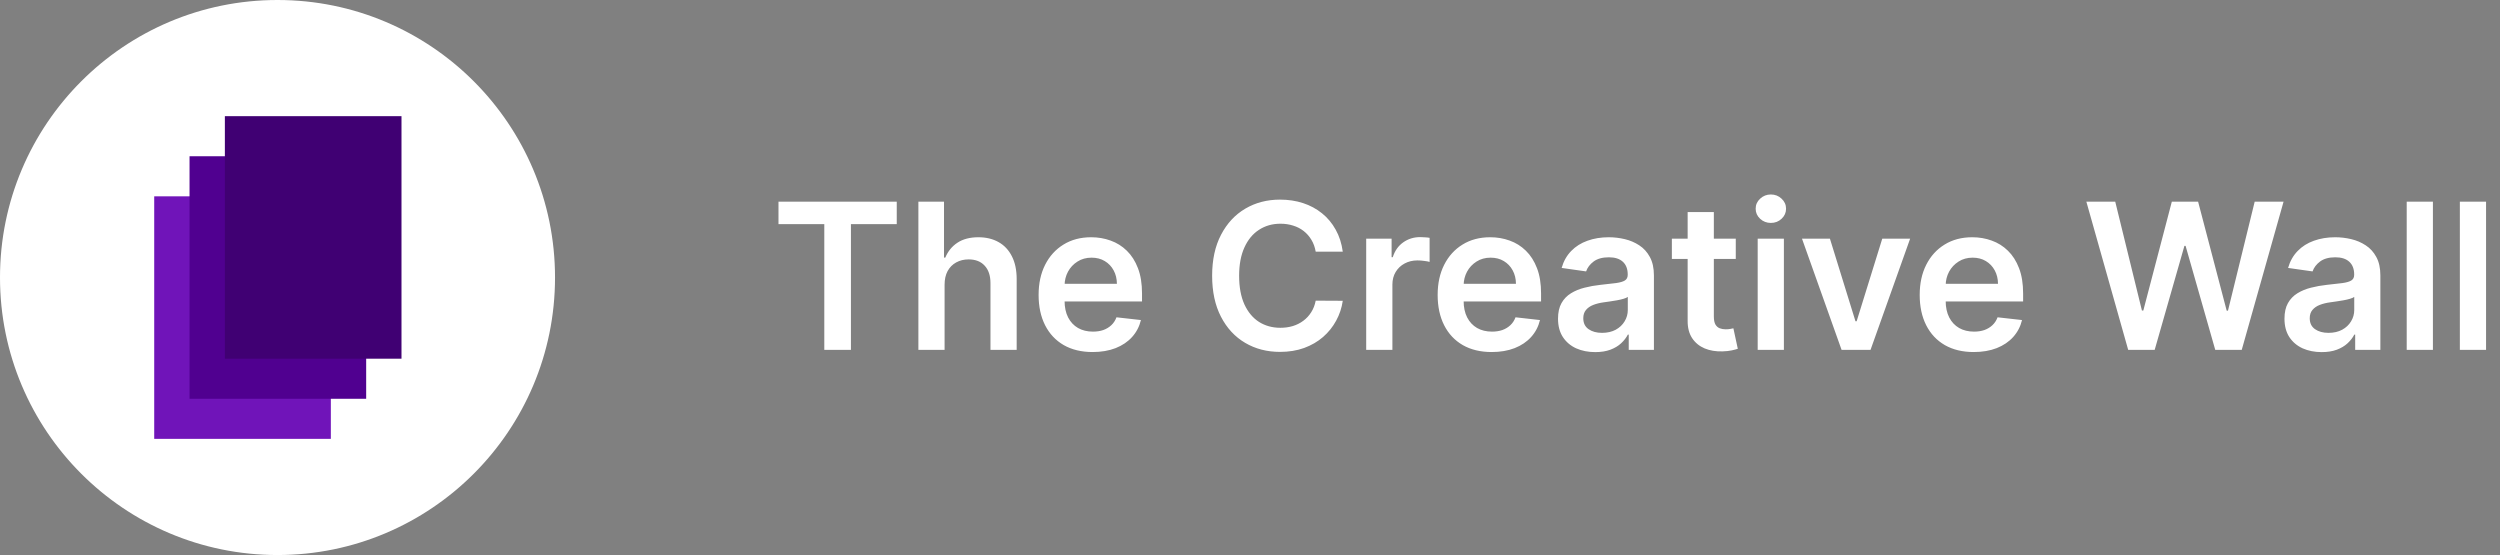
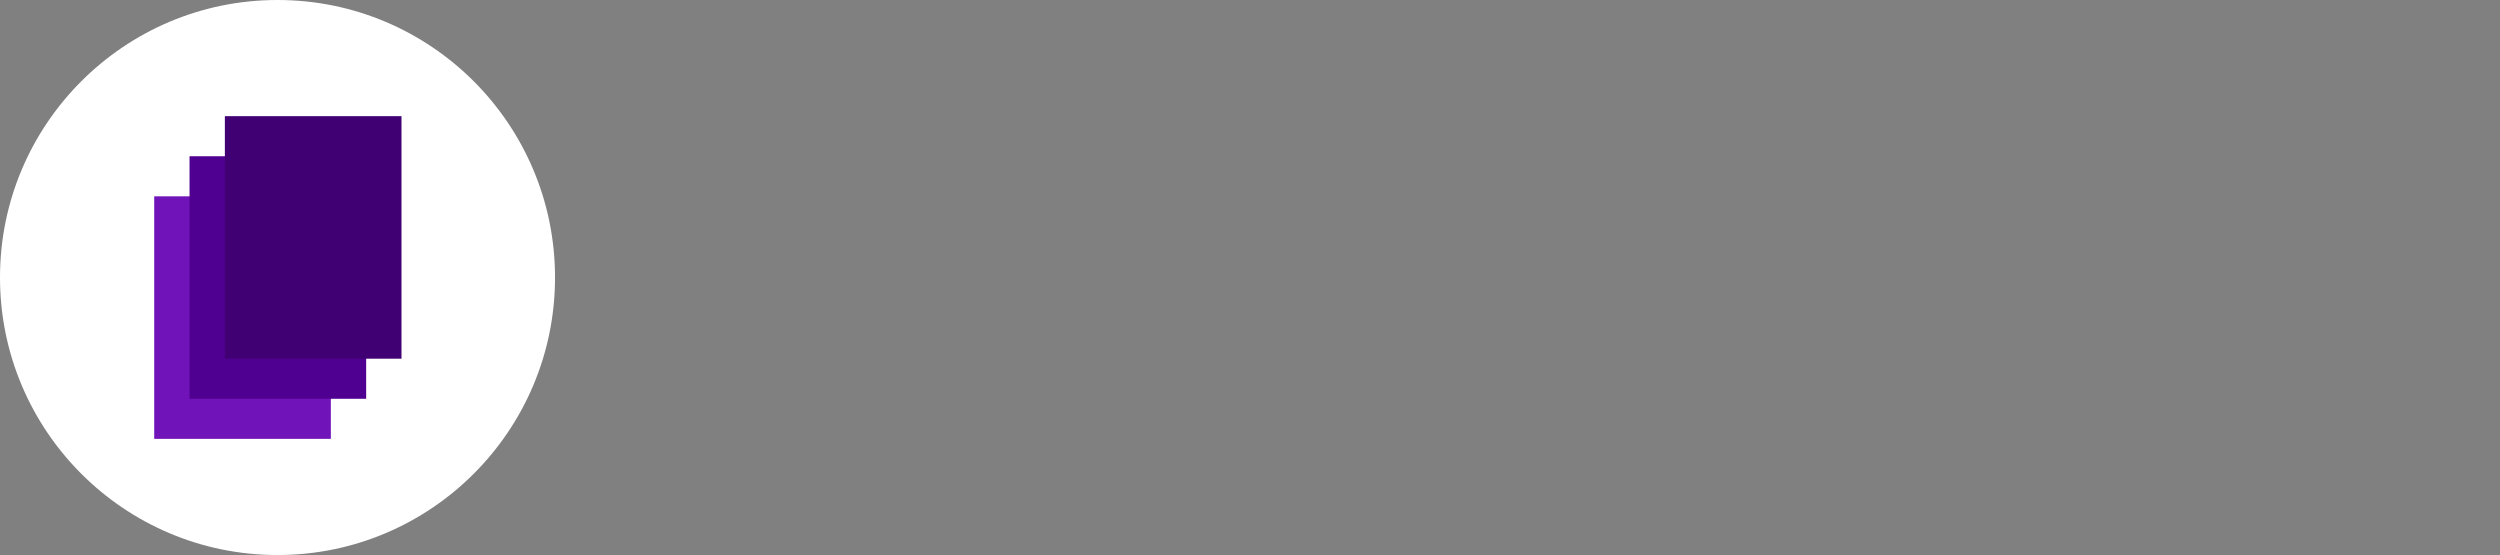
<svg xmlns="http://www.w3.org/2000/svg" width="3680" height="817" viewBox="0 0 3680 817" fill="none">
  <rect x="0" y="0" width="3680" height="817" fill="#808080" stroke="none" />
  <circle cx="408.5" cy="408.5" r="408.5" fill="white" />
  <rect x="487" y="646" width="260" height="357" transform="rotate(-180 487 646)" fill="#7014B9" />
  <rect x="539" y="587" width="260" height="357" transform="rotate(-180 539 587)" fill="#500090" />
  <rect x="591" y="528" width="260" height="357" transform="rotate(-180 591 528)" fill="#400073" />
-   <path d="M1145.93 329.95V296.818H1320.01V329.95H1252.57V515H1213.37V329.95H1145.93ZM1390.43 419.119V515H1351.86V296.818H1389.58V379.169H1391.49C1395.33 369.936 1401.26 362.656 1409.28 357.33C1417.38 351.932 1427.68 349.233 1440.18 349.233C1451.54 349.233 1461.45 351.612 1469.9 356.371C1478.35 361.129 1484.89 368.089 1489.5 377.251C1494.19 386.413 1496.54 397.599 1496.54 410.81V515H1457.97V416.776C1457.97 405.767 1455.13 397.209 1449.45 391.101C1443.84 384.922 1435.95 381.832 1425.8 381.832C1418.98 381.832 1412.87 383.324 1407.47 386.307C1402.15 389.219 1397.96 393.445 1394.9 398.984C1391.92 404.524 1390.43 411.236 1390.43 419.119ZM1608.29 518.196C1591.88 518.196 1577.71 514.787 1565.78 507.969C1553.92 501.08 1544.8 491.349 1538.4 478.778C1532.01 466.136 1528.82 451.257 1528.82 434.141C1528.82 417.308 1532.01 402.536 1538.4 389.822C1544.87 377.038 1553.89 367.095 1565.46 359.993C1577.04 352.82 1590.64 349.233 1606.27 349.233C1616.35 349.233 1625.87 350.866 1634.82 354.134C1643.84 357.33 1651.79 362.301 1658.68 369.048C1665.64 375.795 1671.11 384.389 1675.09 394.83C1679.06 405.199 1681.05 417.557 1681.05 431.903V443.729H1546.93V417.734H1644.09C1644.01 410.348 1642.42 403.778 1639.29 398.026C1636.17 392.202 1631.8 387.621 1626.19 384.283C1620.65 380.945 1614.18 379.276 1606.8 379.276C1598.91 379.276 1591.99 381.193 1586.02 385.028C1580.06 388.793 1575.41 393.764 1572.07 399.943C1568.8 406.051 1567.13 412.763 1567.06 420.078V442.77C1567.06 452.287 1568.8 460.455 1572.28 467.273C1575.76 474.02 1580.63 479.205 1586.88 482.827C1593.13 486.378 1600.44 488.153 1608.82 488.153C1614.43 488.153 1619.51 487.372 1624.06 485.81C1628.6 484.176 1632.54 481.797 1635.88 478.672C1639.22 475.547 1641.74 471.676 1643.45 467.06L1679.45 471.108C1677.18 480.625 1672.85 488.935 1666.46 496.037C1660.14 503.068 1652.04 508.537 1642.17 512.443C1632.3 516.278 1621 518.196 1608.29 518.196ZM1976.55 370.433H1936.71C1935.57 363.899 1933.48 358.111 1930.42 353.068C1927.37 347.955 1923.57 343.622 1919.02 340.071C1914.48 336.52 1909.29 333.857 1903.47 332.081C1897.72 330.234 1891.5 329.311 1884.83 329.311C1872.96 329.311 1862.45 332.294 1853.29 338.26C1844.13 344.155 1836.96 352.82 1831.77 364.254C1826.59 375.618 1823.99 389.503 1823.99 405.909C1823.99 422.599 1826.59 436.662 1831.77 448.097C1837.03 459.46 1844.2 468.054 1853.29 473.878C1862.45 479.631 1872.93 482.507 1884.72 482.507C1891.25 482.507 1897.36 481.655 1903.04 479.95C1908.8 478.175 1913.94 475.582 1918.49 472.173C1923.11 468.764 1926.98 464.574 1930.1 459.602C1933.3 454.631 1935.5 448.949 1936.71 442.557L1976.55 442.77C1975.06 453.139 1971.83 462.869 1966.86 471.96C1961.96 481.051 1955.53 489.077 1947.57 496.037C1939.62 502.926 1930.32 508.324 1919.66 512.23C1909.01 516.065 1897.18 517.983 1884.19 517.983C1865.01 517.983 1847.89 513.544 1832.84 504.666C1817.78 495.788 1805.92 482.969 1797.25 466.207C1788.59 449.446 1784.26 429.347 1784.26 405.909C1784.26 382.401 1788.63 362.301 1797.36 345.611C1806.1 328.849 1817.99 316.03 1833.05 307.152C1848.11 298.274 1865.15 293.835 1884.19 293.835C1896.33 293.835 1907.62 295.54 1918.06 298.949C1928.5 302.358 1937.81 307.365 1945.98 313.97C1954.14 320.504 1960.86 328.53 1966.11 338.047C1971.44 347.493 1974.92 358.288 1976.55 370.433ZM2011.04 515V351.364H2048.44V378.636H2050.14C2053.12 369.19 2058.24 361.911 2065.48 356.797C2072.8 351.612 2081.14 349.02 2090.52 349.02C2092.65 349.02 2095.03 349.126 2097.65 349.339C2100.35 349.482 2102.59 349.73 2104.37 350.085V385.561C2102.73 384.993 2100.14 384.496 2096.59 384.07C2093.11 383.572 2089.74 383.324 2086.47 383.324C2079.44 383.324 2073.12 384.851 2067.5 387.905C2061.97 390.888 2057.6 395.043 2054.4 400.369C2051.21 405.696 2049.61 411.839 2049.61 418.8V515H2011.04ZM2195.69 518.196C2179.29 518.196 2165.12 514.787 2153.19 507.969C2141.32 501.08 2132.2 491.349 2125.81 478.778C2119.41 466.136 2116.22 451.257 2116.22 434.141C2116.22 417.308 2119.41 402.536 2125.81 389.822C2132.27 377.038 2141.29 367.095 2152.87 359.993C2164.44 352.82 2178.04 349.233 2193.67 349.233C2203.75 349.233 2213.27 350.866 2222.22 354.134C2231.24 357.33 2239.19 362.301 2246.08 369.048C2253.04 375.795 2258.51 384.389 2262.49 394.83C2266.47 405.199 2268.45 417.557 2268.45 431.903V443.729H2134.33V417.734H2231.49C2231.42 410.348 2229.82 403.778 2226.69 398.026C2223.57 392.202 2219.2 387.621 2213.59 384.283C2208.05 380.945 2201.59 379.276 2194.2 379.276C2186.32 379.276 2179.39 381.193 2173.43 385.028C2167.46 388.793 2162.81 393.764 2159.47 399.943C2156.2 406.051 2154.53 412.763 2154.46 420.078V442.77C2154.46 452.287 2156.2 460.455 2159.68 467.273C2163.16 474.02 2168.03 479.205 2174.28 482.827C2180.53 486.378 2187.84 488.153 2196.22 488.153C2201.84 488.153 2206.91 487.372 2211.46 485.81C2216 484.176 2219.95 481.797 2223.28 478.672C2226.62 475.547 2229.14 471.676 2230.85 467.06L2266.86 471.108C2264.58 480.625 2260.25 488.935 2253.86 496.037C2247.54 503.068 2239.44 508.537 2229.57 512.443C2219.7 516.278 2208.41 518.196 2195.69 518.196ZM2348.17 518.303C2337.8 518.303 2328.46 516.456 2320.15 512.763C2311.91 508.999 2305.38 503.459 2300.55 496.143C2295.79 488.828 2293.41 479.808 2293.41 469.084C2293.41 459.851 2295.12 452.216 2298.52 446.179C2301.93 440.142 2306.59 435.312 2312.48 431.69C2318.38 428.068 2325.02 425.334 2332.4 423.487C2339.86 421.57 2347.57 420.185 2355.52 419.332C2365.11 418.338 2372.88 417.45 2378.85 416.669C2384.82 415.817 2389.15 414.538 2391.85 412.834C2394.62 411.058 2396 408.324 2396 404.631V403.991C2396 395.966 2393.62 389.751 2388.87 385.348C2384.11 380.945 2377.25 378.743 2368.3 378.743C2358.86 378.743 2351.37 380.803 2345.83 384.922C2340.36 389.041 2336.66 393.906 2334.75 399.517L2298.74 394.403C2301.58 384.46 2306.27 376.151 2312.8 369.474C2319.33 362.727 2327.32 357.685 2336.77 354.347C2346.22 350.938 2356.66 349.233 2368.09 349.233C2375.97 349.233 2383.82 350.156 2391.63 352.003C2399.45 353.849 2406.59 356.903 2413.05 361.165C2419.51 365.355 2424.7 371.072 2428.6 378.317C2432.58 385.561 2434.57 394.616 2434.57 405.483V515H2397.49V492.521H2396.22C2393.87 497.067 2390.57 501.328 2386.31 505.305C2382.12 509.212 2376.83 512.372 2370.43 514.787C2364.11 517.131 2356.69 518.303 2348.17 518.303ZM2358.18 489.964C2365.92 489.964 2372.64 488.437 2378.32 485.384C2384 482.259 2388.37 478.139 2391.42 473.026C2394.55 467.912 2396.11 462.337 2396.11 456.3V437.017C2394.9 438.011 2392.84 438.935 2389.93 439.787C2387.09 440.639 2383.89 441.385 2380.34 442.024C2376.79 442.663 2373.28 443.232 2369.8 443.729C2366.32 444.226 2363.3 444.652 2360.74 445.007C2354.99 445.788 2349.84 447.067 2345.29 448.842C2340.75 450.618 2337.16 453.104 2334.53 456.3C2331.9 459.425 2330.59 463.473 2330.59 468.445C2330.59 475.547 2333.18 480.909 2338.37 484.531C2343.55 488.153 2350.16 489.964 2358.18 489.964ZM2555.06 351.364V381.193H2460.99V351.364H2555.06ZM2484.21 312.159H2522.78V465.781C2522.78 470.966 2523.56 474.943 2525.12 477.713C2526.76 480.412 2528.89 482.259 2531.51 483.253C2534.14 484.247 2537.05 484.744 2540.25 484.744C2542.66 484.744 2544.87 484.567 2546.86 484.212C2548.91 483.857 2550.48 483.537 2551.54 483.253L2558.04 513.402C2555.98 514.112 2553.03 514.893 2549.2 515.746C2545.43 516.598 2540.82 517.095 2535.35 517.237C2525.69 517.521 2516.99 516.065 2509.25 512.869C2501.51 509.602 2495.36 504.56 2490.82 497.741C2486.34 490.923 2484.14 482.401 2484.21 472.173V312.159ZM2587.31 515V351.364H2625.88V515H2587.31ZM2606.7 328.139C2600.59 328.139 2595.34 326.115 2590.93 322.067C2586.53 317.947 2584.33 313.011 2584.33 307.259C2584.33 301.435 2586.53 296.499 2590.93 292.45C2595.34 288.331 2600.59 286.271 2606.7 286.271C2612.88 286.271 2618.14 288.331 2622.47 292.45C2626.87 296.499 2629.07 301.435 2629.07 307.259C2629.07 313.011 2626.87 317.947 2622.47 322.067C2618.14 326.115 2612.88 328.139 2606.7 328.139ZM2811.7 351.364L2753.42 515H2710.81L2652.54 351.364H2693.66L2731.27 472.919H2732.97L2770.68 351.364H2811.7ZM2905.26 518.196C2888.86 518.196 2874.69 514.787 2862.76 507.969C2850.89 501.08 2841.77 491.349 2835.38 478.778C2828.98 466.136 2825.79 451.257 2825.79 434.141C2825.79 417.308 2828.98 402.536 2835.38 389.822C2841.84 377.038 2850.86 367.095 2862.44 359.993C2874.01 352.82 2887.61 349.233 2903.24 349.233C2913.32 349.233 2922.84 350.866 2931.79 354.134C2940.81 357.33 2948.76 362.301 2955.65 369.048C2962.61 375.795 2968.08 384.389 2972.06 394.83C2976.04 405.199 2978.03 417.557 2978.03 431.903V443.729H2843.9V417.734H2941.06C2940.99 410.348 2939.39 403.778 2936.26 398.026C2933.14 392.202 2928.77 387.621 2923.16 384.283C2917.62 380.945 2911.16 379.276 2903.77 379.276C2895.89 379.276 2888.96 381.193 2883 385.028C2877.03 388.793 2872.38 393.764 2869.04 399.943C2865.77 406.051 2864.1 412.763 2864.03 420.078V442.77C2864.03 452.287 2865.77 460.455 2869.25 467.273C2872.73 474.02 2877.6 479.205 2883.85 482.827C2890.1 486.378 2897.41 488.153 2905.8 488.153C2911.41 488.153 2916.48 487.372 2921.03 485.81C2925.57 484.176 2929.52 481.797 2932.85 478.672C2936.19 475.547 2938.71 471.676 2940.42 467.06L2976.43 471.108C2974.15 480.625 2969.82 488.935 2963.43 496.037C2957.11 503.068 2949.01 508.537 2939.14 512.443C2929.27 516.278 2917.98 518.196 2905.26 518.196ZM3132.69 515L3071.11 296.818H3113.62L3152.93 457.152H3154.95L3196.93 296.818H3235.6L3277.68 457.259H3279.6L3318.91 296.818H3361.41L3299.84 515H3260.85L3217.17 361.911H3215.46L3171.68 515H3132.69ZM3417.5 518.303C3407.14 518.303 3397.8 516.456 3389.49 512.763C3381.25 508.999 3374.71 503.459 3369.88 496.143C3365.13 488.828 3362.75 479.808 3362.75 469.084C3362.75 459.851 3364.45 452.216 3367.86 446.179C3371.27 440.142 3375.92 435.312 3381.82 431.69C3387.71 428.068 3394.35 425.334 3401.74 423.487C3409.2 421.57 3416.9 420.185 3424.86 419.332C3434.44 418.338 3442.22 417.45 3448.19 416.669C3454.15 415.817 3458.49 414.538 3461.18 412.834C3463.95 411.058 3465.34 408.324 3465.34 404.631V403.991C3465.34 395.966 3462.96 389.751 3458.2 385.348C3453.44 380.945 3446.59 378.743 3437.64 378.743C3428.19 378.743 3420.7 380.803 3415.16 384.922C3409.69 389.041 3406 393.906 3404.08 399.517L3368.07 394.403C3370.91 384.46 3375.6 376.151 3382.14 369.474C3388.67 362.727 3396.66 357.685 3406.11 354.347C3415.55 350.938 3425.99 349.233 3437.43 349.233C3445.31 349.233 3453.16 350.156 3460.97 352.003C3468.78 353.849 3475.92 356.903 3482.38 361.165C3488.85 365.355 3494.03 371.072 3497.94 378.317C3501.92 385.561 3503.9 394.616 3503.9 405.483V515H3466.83V492.521H3465.55C3463.21 497.067 3459.91 501.328 3455.64 505.305C3451.45 509.212 3446.16 512.372 3439.77 514.787C3433.45 517.131 3426.03 518.303 3417.5 518.303ZM3427.52 489.964C3435.26 489.964 3441.97 488.437 3447.65 485.384C3453.34 482.259 3457.7 478.139 3460.76 473.026C3463.88 467.912 3465.45 462.337 3465.45 456.3V437.017C3464.24 438.011 3462.18 438.935 3459.27 439.787C3456.43 440.639 3453.23 441.385 3449.68 442.024C3446.13 442.663 3442.61 443.232 3439.13 443.729C3435.65 444.226 3432.63 444.652 3430.08 445.007C3424.32 445.788 3419.17 447.067 3414.63 448.842C3410.08 450.618 3406.5 453.104 3403.87 456.3C3401.24 459.425 3399.93 463.473 3399.93 468.445C3399.93 475.547 3402.52 480.909 3407.7 484.531C3412.89 488.153 3419.49 489.964 3427.52 489.964ZM3581.25 296.818V515H3542.68V296.818H3581.25ZM3659.47 296.818V515H3620.91V296.818H3659.47Z" fill="white" />
</svg>